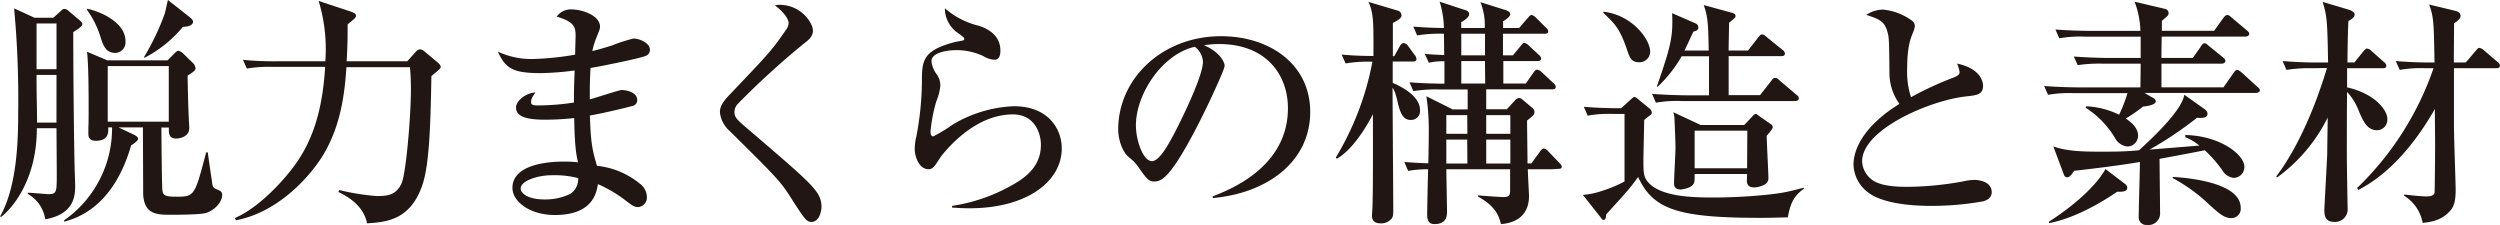
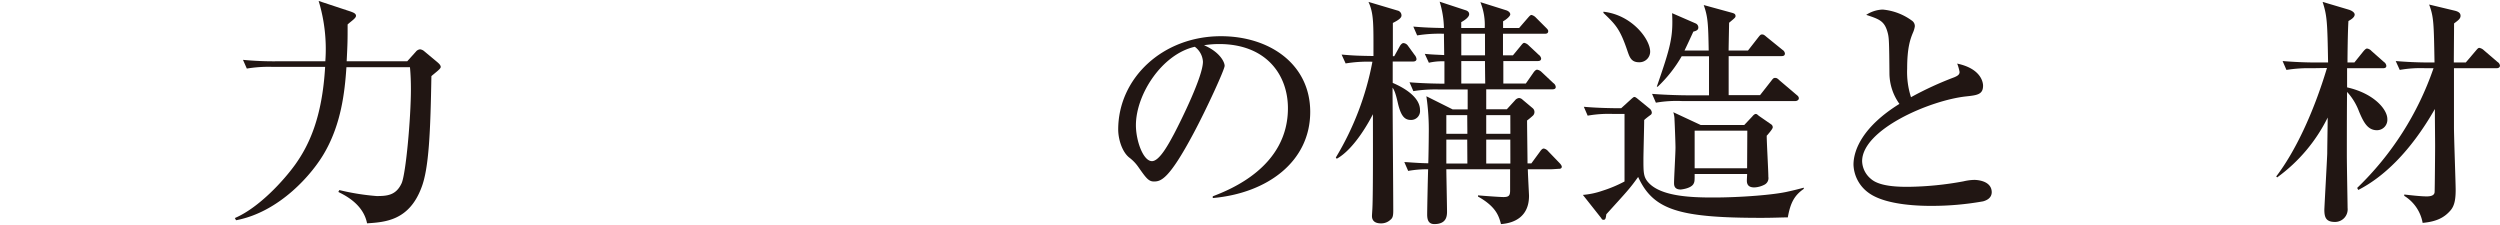
<svg xmlns="http://www.w3.org/2000/svg" viewBox="0 0 501.27 45.12">
  <defs>
    <style>.cls-1{fill:#211613;}</style>
  </defs>
  <g id="レイヤー_2" data-name="レイヤー 2">
    <g id="レイアウト">
-       <path class="cls-1" d="M14.69,6.43c0,7.44.1,18.34.24,25.68,0,.87.14,4.56.14,5.33,0,2.31-.57,5.57-6,6.53a7,7,0,0,0-3.5-5.09l0-.24c.72,0,3.7.29,4.13.29,1.68,0,1.68-.43,1.68-4,0-1.44-.05-7.88-.05-9.22H7.39C7.39,36.39,2.16,42,.29,43.44H0c3.5-6.19,3.65-15.6,3.65-21.17A194.82,194.82,0,0,0,2.83,1.68L6.91,3.55h3.8l1.1-1c.77-.67.81-.76,1.1-.76a1.3,1.3,0,0,1,.87.43L15.89,4c.24.19.62.53.62.82S16.32,5.42,14.69,6.43ZM11.33,4.7h-4v9.17h4Zm0,10.33h-4c0,5.32.1,5.9.1,9.55h3.89ZM41.38,42.68c-1.15.38-5.76.38-7.49.38-2.54,0-5-.19-5.18-4.13,0-.09-.05-11.66-.05-13.39h-4.9l2.93,1.39c.24.1,1,.48,1,.91s-1.2,1.2-1.39,1.3C22.66,41.72,15.22,43.78,12.87,44.45l0-.29a22.47,22.47,0,0,0,9.6-18.62h-.77c.05.86.14,2.69-2.45,2.69-1.53,0-1.53-1-1.53-1.4,0-.19,0-1,0-1.24.05-1.06.05-2.64.05-3.36,0-3.08,0-9.36-.33-11.86l4.08,1.73H33.6l1.2-1.2c.44-.44.68-.72,1-.72a2.36,2.36,0,0,1,1,.62l1.83,1.78a1.77,1.77,0,0,1,.57,1.05c0,.48-.14.58-1.58,1.54,0,1.2.14,7.2.24,8.54,0,.29.09,1.68.09,2,0,1.78-2.06,2.07-2.64,2.07-1.49,0-1.49-1.16-1.44-2.21H32.36C32.45,36,32.5,37.2,32.55,38c.09,1.2.53,1.44,2.93,1.44,3.5,0,3.6-.24,5.85-8.88h.34c0,.24.72,5.09.81,5.66.15,1.21.2,1.4.87,1.69s1.2.43,1.2,1.2C44.55,40.28,43.35,42,41.38,42.68ZM23.14,10.61c-1.87,0-2.4-1.39-2.93-3a18.68,18.68,0,0,0-2.78-5.66l0-.19c2.21.38,7.73,2.54,7.73,6.48A2.13,2.13,0,0,1,23.14,10.61Zm10.7,2.64H21.6V24.39H33.84Zm2.84-7.87A24.73,24.73,0,0,1,29,11.57l-.14-.1A49,49,0,0,0,33,2.83c.14-.43.57-2.45.67-2.83l4.27,3.36c.34.29.77.62.77,1C38.69,5.14,37.49,5.38,36.68,5.38Z" />
      <path class="cls-1" d="M81.65,12.29l1.73-1.92a1.22,1.22,0,0,1,.86-.48,1.57,1.57,0,0,1,.82.38l2.59,2.16c.34.29.72.63.72,1s-.91,1-1.87,1.83c-.19,11-.48,18.48-2,22.37-2.49,6.62-7.3,6.91-10.9,7.15-.76-3.89-4.51-5.66-5.76-6.29l.2-.38a46.93,46.93,0,0,0,7.48,1.2c2.12,0,3.89-.15,5-2.55.86-1.87,1.87-13.15,1.87-18.86,0-1.39-.05-3-.19-4.42H69.46c-.34,5.23-1.11,11.28-4.23,16.85-2.49,4.51-9.17,12.19-17.9,13.83l-.24-.44C52,41.62,57,36.05,59.19,33c2.78-3.89,5.42-9.46,6-19.59H54.67a26.29,26.29,0,0,0-5.18.34L48.72,12a64.82,64.82,0,0,0,6.82.29h9.69A33.18,33.18,0,0,0,63.89.19L70.27,2.3c.53.2,1.11.39,1.11.87s-.87,1-1.68,1.73c0,3.21,0,3.64-.19,7.39Z" />
-       <path class="cls-1" d="M129.41,11.23c-1.39.53-8.59,2-11,2.4-.15,2.4-.15,3.56-.15,6.29,1-.24,5.86-1.87,6.39-1.87,1,0,3.12.48,3.12,2a1.17,1.17,0,0,1-1,1.2c-.43.14-5,1.29-8.5,1.92.19,4.32.24,6.29,1.44,10.08a16.17,16.17,0,0,1,8.55,3.55,3.35,3.35,0,0,1,1.44,2.64A1.91,1.91,0,0,1,128,41.52c-.82,0-1.2-.28-2.59-1.34a26.33,26.33,0,0,0-5.52-3.26c-.29,1.72-1,6.19-8.64,6.19-5,0-8.5-2.69-8.5-5.43,0-4.8,7.39-5.28,10.27-5.28a23.43,23.43,0,0,1,2.88.15c-.29-1.25-.67-2.79-.77-8.88a52.93,52.93,0,0,1-5.76.33c-3.74,0-5.9-.57-5.9-2.45,0-1.44,2.21-3,3.89-3-.63.91-.87,1.25-.87,1.87s.34.72,1.59.72a48.85,48.85,0,0,0,7-.58c0-2.49,0-2.54.14-6.43a56,56,0,0,1-6.86.53c-5.67,0-7-1-8.55-4.32a15.73,15.73,0,0,0,7.06,1.49,57.72,57.72,0,0,0,8.45-.87c0-.53.09-3.5.09-3.74,0-1.83-.24-2.83-3.79-3.89a3.48,3.48,0,0,1,3.07-1.44c1.78,0,5.62,1.1,5.62,3.46,0,.43-.1.62-.82,2.44a13.71,13.71,0,0,0-.72,2.45c.77-.19,2.07-.53,4-1.15A32.86,32.86,0,0,1,127,7.73c1.4,0,3.32,1,3.32,2.21A1.29,1.29,0,0,1,129.41,11.23ZM110.5,35.14c-2.4,0-6.1,1-6.1,2.69,0,.67,1,2.16,4.85,2.16a11.56,11.56,0,0,0,5.09-1.11,3.53,3.53,0,0,0,1.58-3.17A18.71,18.71,0,0,0,110.5,35.14Z" />
-       <path class="cls-1" d="M162.72,44.5c-1.05,0-1.39-.58-4.51-5.42-1.87-2.89-3.12-4.13-11.86-12.77a5.81,5.81,0,0,1-2-3.8c0-.76.15-1.68,1.92-3.5,7.69-8.07,8.45-8.83,11.24-12.91a2.67,2.67,0,0,0,.62-1.44c0-.34-.24-1.68-2.73-3.56a2.9,2.9,0,0,1,.91-.14C160.75,1,163,4.7,163,6.1c0,1.24-.86,1.92-1.82,2.64a162.64,162.64,0,0,0-13.16,12,2.48,2.48,0,0,0-.76,1.63c0,1.25.48,1.63,3.55,4.22C159.41,34,162.67,36.72,164,38.88a4.88,4.88,0,0,1,.72,2.5C164.69,42.92,164,44.5,162.72,44.5Z" />
-       <path class="cls-1" d="M194.4,41.76c-1.58,0-2.64-.09-3.5-.14v-.34a34.82,34.82,0,0,0,13.44-5c2.69-1.78,4.37-4,4.37-7.25,0-2.3-1.25-6.09-5.62-6.09-5.9,0-11,4.17-14.35,8.35-.19.29-1,1.49-1.15,1.73-.63.86-1.06.91-1.4.91-2,0-2.78-2.69-2.78-4a10.79,10.79,0,0,1,.34-2.64,61,61,0,0,0,1.1-10.7c0-4.32,0-6.43,6.62-8.16.29-.1,1.54-.24,1.78-.39a.34.34,0,0,0,.1-.24c0-.24-.15-.38-1.64-1.44a6,6,0,0,1-2.25-4.7,15.94,15.94,0,0,0,6.77,3.5c1.53.48,4.36,1.73,4.36,5,0,.72-.14,1.82-1.2,1.82a4.67,4.67,0,0,1-2.2-.72,12.49,12.49,0,0,0-5.67-1.2c-1.15,0-4.75.34-4.75,2.21a5.15,5.15,0,0,0,1.1,2.69,4,4,0,0,1,.68,2.16,10.46,10.46,0,0,1-.82,3.22,31.3,31.3,0,0,0-1.15,6c0,.29,0,1,.57,1A32.31,32.31,0,0,0,191,25a25.67,25.67,0,0,1,12.29-3.7c7.11,0,9.6,4.8,9.6,8.4C212.93,36.39,205.88,41.76,194.4,41.76Z" />
      <path class="cls-1" d="M243.17,39.36c3.5-1.34,15.07-5.9,15.07-17.66,0-6.67-4.32-12.87-13.82-12.87a19.29,19.29,0,0,0-3,.24c3.22,1.39,4.13,3.41,4.13,4.13s-3.55,8.5-6.19,13.44c-5,9.41-6.62,9.75-8,9.75-1.06,0-1.58-.72-3.07-2.84a8.35,8.35,0,0,0-1.92-2c-1.44-1.2-2.16-3.75-2.16-5.57,0-10.32,8.93-18.72,20.59-18.72,9.84,0,17.91,5.66,17.91,15.17,0,10-8.64,16.32-19.54,17.28ZM227.76,25.11c0,3.07,1.44,7.2,3.22,7.2,1.53,0,3.4-3.56,4.41-5.43,1.54-2.93,5.81-11.61,5.81-14.5a4,4,0,0,0-1.63-3C233,10.85,227.76,18.91,227.76,25.11Z" />
      <path class="cls-1" d="M282.87,24.05c-1.35,0-2-1-2.55-3.22-.53-2.4-.82-2.83-1.1-3.26,0,3.89.14,21.17.14,24.67,0,1.11-.14,1.49-.57,1.83a2.71,2.71,0,0,1-1.88.72c-1.29,0-1.82-.58-1.82-1.49,0-.24.09-1.44.09-1.63.15-3,.1-16,.1-18.77-.53,1.05-3.6,6.91-7.25,8.93l-.19-.24a57.8,57.8,0,0,0,7.34-19.21,27.16,27.16,0,0,0-5.37.34L269,10.94c2.26.2,3.36.25,6.39.29,0-6.33.09-8.49-1-10.85l5.81,1.73a1,1,0,0,1,.81,1c0,.43-.48.87-1.73,1.49,0,.58,0,3.7,0,6.67h.28l1.11-2c.19-.34.48-.63.72-.63a1.18,1.18,0,0,1,.91.53L283.63,11a1.55,1.55,0,0,1,.39.82c0,.48-.48.52-.77.52h-4v4.28c.76.33,5.47,2.3,5.47,5.42A1.79,1.79,0,0,1,282.87,24.05Zm29.9,9.79c-.33,0-1.34.1-1.92.1h-4.51c.05,1.77.24,5,.24,5.33,0,4.13-2.88,5.47-5.62,5.66-.43-1.63-1-3.5-4.61-5.52v-.24c1.11.1,4.32.34,5.09.34,1.11,0,1.35-.29,1.35-1.35,0-1.24,0-3,0-4.22H290c0,.77.14,7.49.14,8.5s-.19,2.49-2.54,2.49c-1.15,0-1.44-.81-1.44-1.92s.14-7.63.19-9.07a21.18,21.18,0,0,0-4,.33l-.77-1.77c.72,0,2.26.19,4.8.24.05-1.06.1-5.09.1-5.91a46.29,46.29,0,0,0-.48-7.53l5.28,2.64h3v-4h-5.71a28.2,28.2,0,0,0-5.18.33l-.77-1.77c2.83.24,6.05.28,7,.28V12.29a12.46,12.46,0,0,0-3.12.29l-.82-1.78c1.49.14,1.78.14,3.89.24,0-.67-.05-3.65-.05-4.27a28,28,0,0,0-5.37.33l-.77-1.77c2.21.19,3.55.24,6.14.29a19.08,19.08,0,0,0-.86-5.28L293.71,2c.29.09.87.24.87.86s-1.06,1.3-1.59,1.58V5.62h4.71a12.18,12.18,0,0,0-.87-5.19L302,2.06c.48.15.82.48.82.82s-.72,1-1.44,1.39V5.62h3.21l1.73-2c.34-.38.53-.62.77-.62a1.82,1.82,0,0,1,.86.52l2,2c.29.29.48.48.48.72,0,.48-.38.53-.72.53h-8.35v4.32h2l1.54-1.87c.24-.29.48-.63.72-.63a1.76,1.76,0,0,1,.91.53l2,1.87a1.16,1.16,0,0,1,.48.72c0,.48-.38.53-.72.53h-6.86v4.51h4.51l1.54-2.21c.19-.28.48-.57.72-.57a1.69,1.69,0,0,1,.91.48l2.35,2.21a1.05,1.05,0,0,1,.48.77c0,.43-.38.48-.72.48H298v4h4.13l1.63-1.78a1.24,1.24,0,0,1,.81-.48,1.13,1.13,0,0,1,.72.34l2,1.68a1,1,0,0,1,.38.81,1,1,0,0,1-.38.77,14.26,14.26,0,0,1-1.1.91c0,1.35.09,7.35.09,8.6h.77l1.73-2.36c.29-.43.53-.62.77-.62a1.55,1.55,0,0,1,.86.53l2.26,2.35c.19.19.48.53.48.77S313,33.79,312.77,33.84ZM294.19,23.09H290v3.74h4.22Zm0,4.9H290v4.8h4.22Zm3.56-21.22H293v4.32h4.76Zm0,5.47H293v4.51h4.8C297.79,16.13,297.75,13,297.75,12.24Zm5.08,10.85H298v3.74h4.84Zm0,4.9H298v4.8h4.84Z" />
      <path class="cls-1" d="M358.47,43.59c-1.3,0-2.84.09-5.33.09-16.52,0-21.65-1.58-24.68-8.2-1.72,2.4-2.2,2.87-6.38,7.48-.1.72-.14,1.11-.53,1.11s-.38-.19-.53-.39l-3.64-4.6a15.9,15.9,0,0,0,3.88-.82,26.26,26.26,0,0,0,4.47-1.87V22.85h-2.21a24,24,0,0,0-5.18.34l-.77-1.78c2.64.24,5.52.29,7.49.29l2.11-1.92c.19-.15.38-.34.53-.34s.33.1.62.34l2.45,2a1.13,1.13,0,0,1,.43.76.55.55,0,0,1-.29.53c-.38.29-.91.67-1.24,1,0,1.25-.15,6.72-.15,7.83,0,2.68,0,3.6,1,4.7,2.55,2.83,8.74,3,13,3,5.47,0,12.29-.53,15.07-1.21.92-.19,2.4-.57,3.08-.76v.24C359.81,39.17,359,40.61,358.47,43.59ZM328.61,12.48c-1.54,0-1.87-1.06-2.26-2.16-1.53-4.56-2.4-5.38-4.85-7.73V2.35c5.72.63,9.37,5.52,9.37,8A2.14,2.14,0,0,1,328.61,12.48ZM360,20.26H337.2a24.2,24.2,0,0,0-5.18.33l-.77-1.77c2.93.24,6.29.29,6.82.29h4.6c0-2.5,0-5.43,0-7.83h-5.48a26.61,26.61,0,0,1-4.8,6.1h-.19c2.74-7.92,3.31-9.94,3.07-14.74L340,4.7a.89.89,0,0,1,.53.82c0,.58-.62.72-1,.82-.62,1.34-.91,2-1.77,3.79h4.85c-.1-5.33-.15-6.72-1-9.12l5.76,1.58c.29.1.62.19.62.63,0,.28-.14.38-1.29,1.34,0,.14-.1,5-.1,5.57h3.89l2.06-2.64c.34-.43.48-.58.72-.58s.39,0,.92.48L357.41,10a1,1,0,0,1,.48.72c0,.48-.38.53-.72.53H346.61v7.83h6.29l2.26-2.88c.33-.44.47-.58.72-.58s.43,0,.91.48L360.2,19c.24.19.48.38.48.72S360.29,20.26,360,20.26Zm-5.76,7c0,1.29.33,7,.33,8.21a1.47,1.47,0,0,1-.82,1.58,4.84,4.84,0,0,1-2,.53c-1,0-1.49-.43-1.49-1.35,0-.33.05-1,.05-1.34H339.79c0,1.39,0,1.54-.24,2C339,37.83,337,38,337,38c-1.34,0-1.34-.91-1.34-1.34,0-.92.29-5.91.29-7.06,0-.86-.15-4.8-.2-5.62a4.8,4.8,0,0,0-.24-1.48L341,25.06h8.74l1.63-1.73c.15-.19.43-.48.68-.48s.43.24.62.38l2.5,1.73a.7.7,0,0,1,.28.58C355.44,25.87,354.58,26.83,354.2,27.27Zm-3.89-1.06H339.79v7.54h10.52Z" />
      <path class="cls-1" d="M397.63,40.37a58.71,58.71,0,0,1-10.27.91c-1.73,0-9.17,0-12.72-2.64a7.25,7.25,0,0,1-3-5.61c0-3.08,2-7.73,9.21-12.2a10.64,10.64,0,0,1-2-5.95c-.05-6.48-.1-7.2-.29-8.06-.62-2.6-1.63-2.93-4.37-3.84a6.37,6.37,0,0,1,3.31-1.06,11.67,11.67,0,0,1,5.91,2.26,1.33,1.33,0,0,1,.53,1.1,4.86,4.86,0,0,1-.39,1.3c-.53,1.29-1.15,3-1.15,7.2a16.53,16.53,0,0,0,.77,5.71,66.77,66.77,0,0,1,8.69-4c.67-.29,1.05-.53,1.05-1.06a8.61,8.61,0,0,0-.48-1.68c5,1.06,5.19,4,5.19,4.42,0,1.77-1.15,1.92-3.41,2.16-7.35.81-20.84,6.67-20.84,13a4.79,4.79,0,0,0,1.78,3.55c1.78,1.58,5.76,1.58,7.54,1.58a64.57,64.57,0,0,0,11-1.1,10.44,10.44,0,0,1,2.16-.29c.43,0,3.51.1,3.51,2.5C399.32,39.84,398.12,40.23,397.63,40.37Z" />
-       <path class="cls-1" d="M452.36,18.63H430l1.77,1.05a.72.72,0,0,1,.48.63c0,.76-1.92,1-2.54,1.05a31.56,31.56,0,0,1-3.46,2.4c.87.63,2.45,1.73,2.45,3.46a2.17,2.17,0,0,1-2.11,2.16,3.18,3.18,0,0,1-2.5-1.68,18.31,18.31,0,0,0-5.9-6.1l.14-.29A16.84,16.84,0,0,1,424.9,23a30.73,30.73,0,0,0,1.68-4.32H415.82a24.26,24.26,0,0,0-5.18.33l-.77-1.77c2.88.24,6.29.28,6.82.28h12.48c0-.86.05-3.79.05-4.75h-7.44a29.6,29.6,0,0,0-5.19.29l-.77-1.73c2.93.24,6.29.29,6.82.29h6.58c0-2.5,0-3.27,0-4.27H418.08a24.2,24.2,0,0,0-5.18.33l-.77-1.77c2.88.24,6.29.28,6.82.28h10.22A17.82,17.82,0,0,0,428,.34l6.1,1.44a.87.87,0,0,1,.72.86c0,.38-.1.48-1.35,1.54v2h10.47l1.87-2.59c.1-.14.43-.57.72-.57s.38,0,.91.48l3.07,2.59c.2.19.48.38.48.72s-.43.53-.76.53H433.44c-.05,2.78-.05,3.12-.05,4.27h6.29l1.59-2.26c.28-.43.43-.67.77-.67s.38.14.86.53l2.83,2.3c.24.2.48.39.48.72s-.38.53-.72.53h-12.1v4.75h12.44l2-2.88c.2-.24.44-.62.73-.62s.86.48.91.53l3.17,2.88c.33.29.48.43.48.72S452.69,18.63,452.36,18.63ZM424.51,38.45c-4.41,3-9.31,5.47-13.68,6.29v-.29c6.34-4.08,10-8.06,11.33-10.56l3.94,3a1,1,0,0,1,.43.81C426.53,38.5,425.28,38.45,424.51,38.45Zm23.38-2.78a3,3,0,0,1-2.3-1.54,25.91,25.91,0,0,0-3.51-4c-3.65.72-6,1.15-9.07,1.72,0,1.68.1,9.13.1,10.66a2.33,2.33,0,0,1-2.6,2.59,1.52,1.52,0,0,1-1.68-1.68c0-1.72.24-9.36.24-10.94-4,.67-8.2,1.2-13.2,1.77-.09.15-.77,1.3-1.34,1.3s-.67-.43-.82-.86l-2-5.33c2.88,1.05,6.67,1.05,9.84,1.05,2,0,4.56,0,7.34-.28,3.31-3,8.64-8.16,9.08-11.14l4.22,3a1.15,1.15,0,0,1,.43.86c0,.86-1.15.82-2.11.77A73.82,73.82,0,0,1,431,30l10-.81a10.68,10.68,0,0,0-2.83-1.68v-.44c7,.15,11.85,3.94,11.85,6.39A2.19,2.19,0,0,1,447.89,35.67Zm-.53,8.06c-1.34,0-2.35-.86-4.32-2.64a33.54,33.54,0,0,0-7.39-5.38v-.23c2.59.14,13.63,1,13.63,6.19A1.87,1.87,0,0,1,447.36,43.73Z" />
      <path class="cls-1" d="M463.63,13.68a28,28,0,0,0-5.18.34l-.77-1.78c2.26.19,4.56.29,6.82.29h2.3c-.14-8-.19-9.36-1.1-12.15l5.18,1.54c.67.19,1.25.58,1.25,1s-.43.86-1.25,1.29c-.14,2.12-.19,7.11-.19,8.31h1.39l1.78-2.21c.29-.34.53-.58.76-.58a1.44,1.44,0,0,1,.87.48L478,12.43a1.05,1.05,0,0,1,.48.77c0,.43-.38.48-.72.48h-7.15v3.84c5.38,1.2,8.07,4.42,8.07,6.34a2.09,2.09,0,0,1-2.07,2.25c-1.87,0-2.69-1.58-3.6-3.74a12,12,0,0,0-2.4-3.94c-.05,2-.05,12.15-.05,12.53,0,2.55.15,9.94.15,10.71a2.53,2.53,0,0,1-2.55,2.83c-1.77,0-2.11-.91-2.11-2.45,0-.38.58-10.75.58-11.33,0-1.15.09-6.09.09-7.15a32.71,32.71,0,0,1-10.13,12l-.19-.19c3.75-4.9,7.44-12.63,10.18-21.75Zm9,24a60.69,60.69,0,0,0,15.31-24h-1.58a23.78,23.78,0,0,0-5.19.34l-.81-1.78c2.25.19,4.56.29,6.86.29h.92C488,4.75,488,3.41,487.06.91l5,1.2c.86.19,1.3.48,1.3,1.06s-.48.91-1.3,1.53c0,1.2-.05,6.72-.05,7.83h2.4l2-2.35c.34-.39.48-.58.72-.58a1.77,1.77,0,0,1,.91.48l2.74,2.35a1,1,0,0,1,.48.72c0,.43-.39.53-.72.53h-8.5V25.54c0,2,.34,11.09.34,12.53,0,1.92-.24,3.17-1,4.08-1.34,1.58-3,2.3-5.62,2.54a8,8,0,0,0-3.69-5.42V39c1.24.14,3.31.38,4.51.38,1,0,1.54-.28,1.58-.86s.1-7.92.1-9.17-.05-5.66-.05-7.49c-4.94,8.64-10.37,13.68-15.36,16.23Z" />
    </g>
  </g>
</svg>